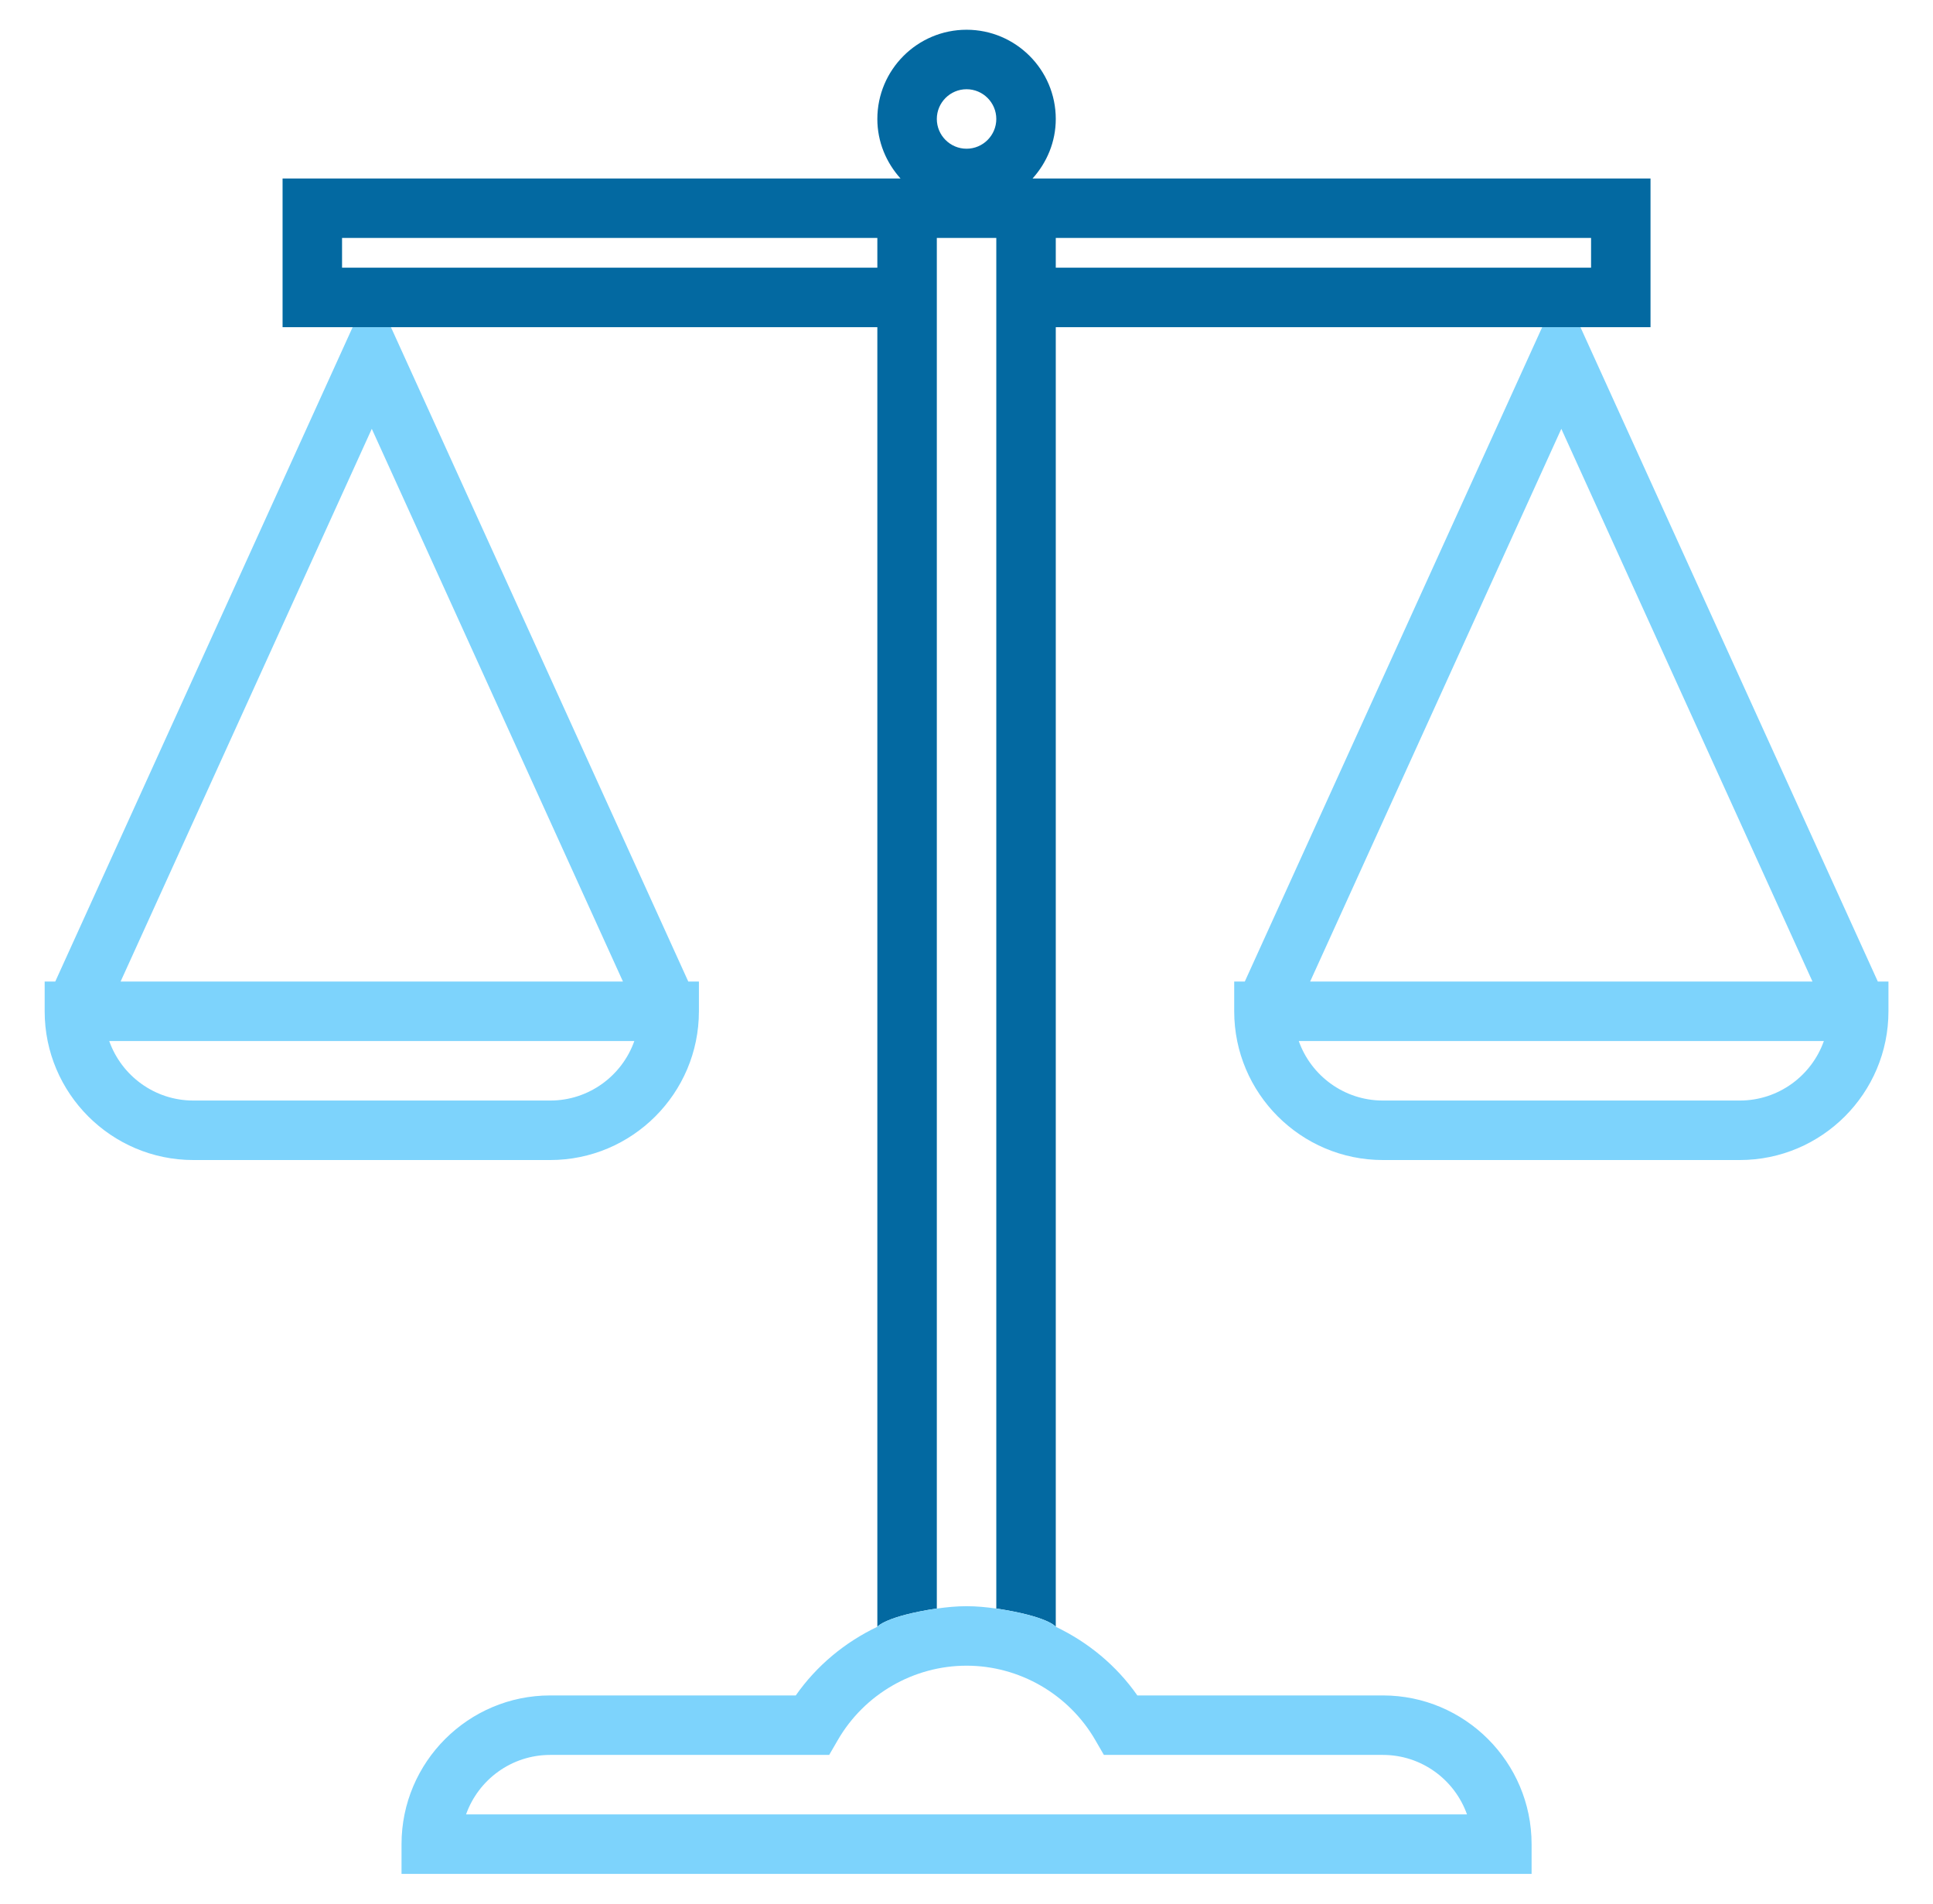
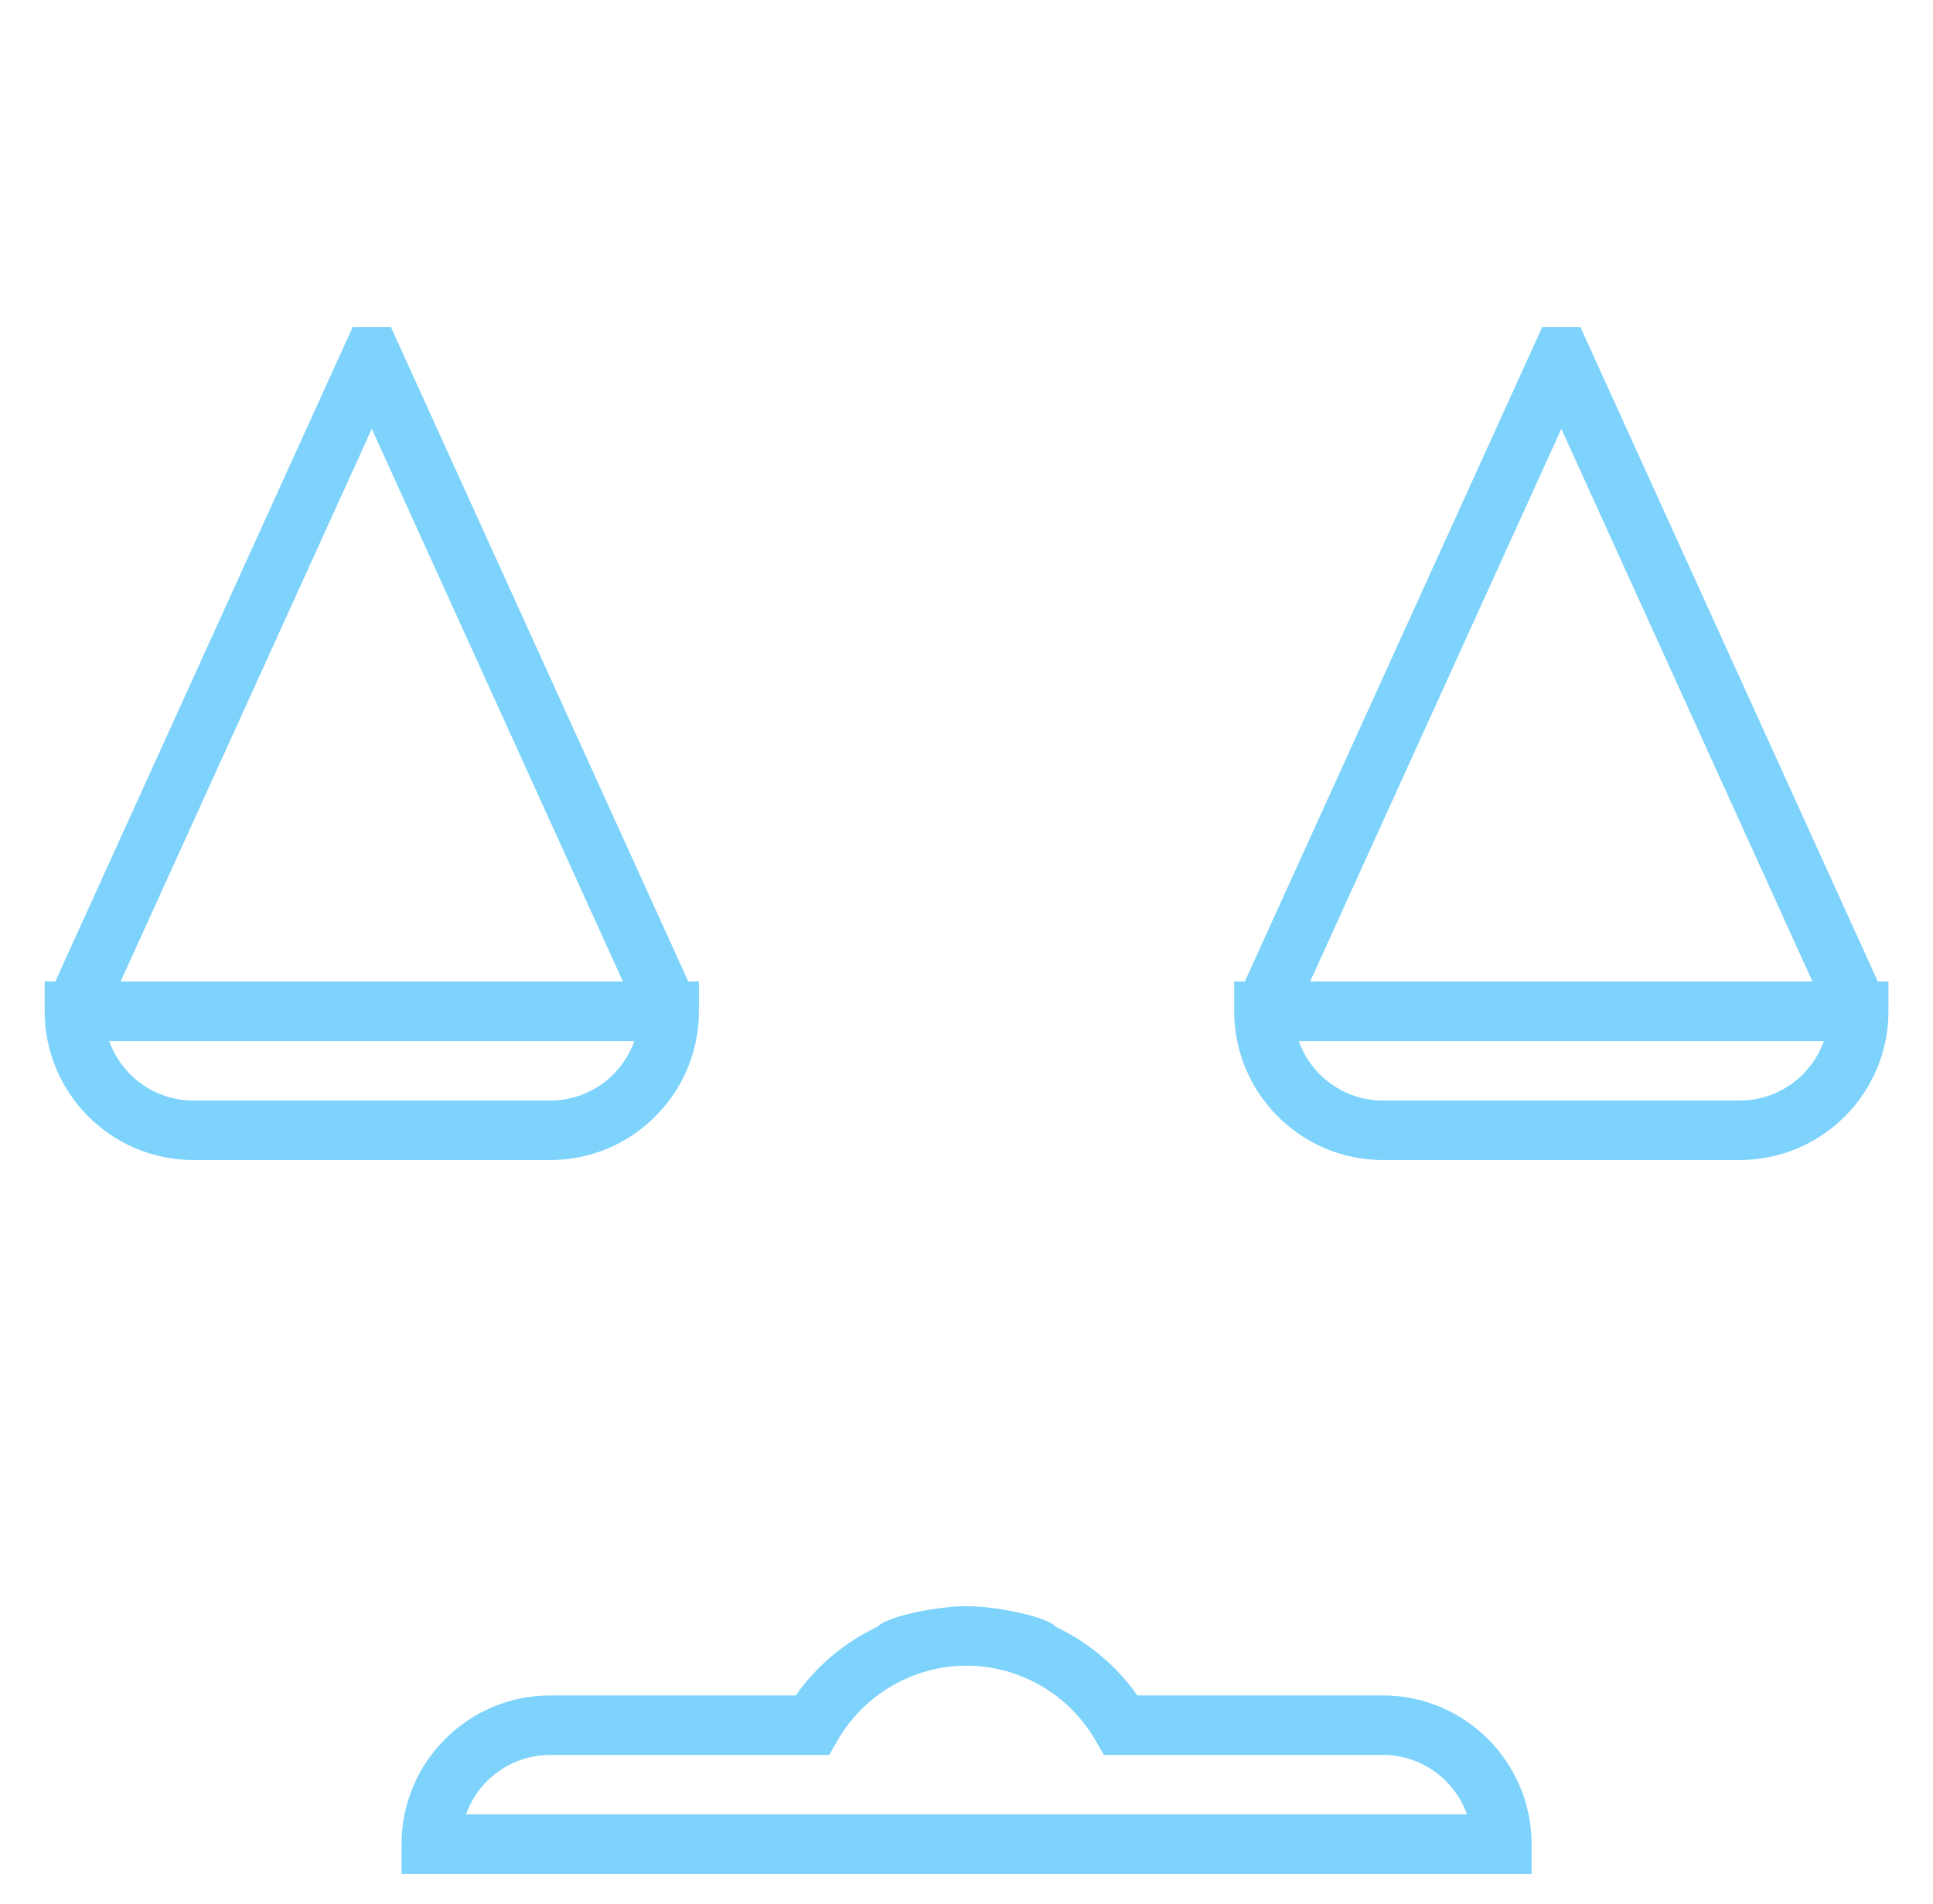
<svg xmlns="http://www.w3.org/2000/svg" width="65" height="64" viewBox="0 0 65 64" fill="none">
  <path fill-rule="evenodd" clip-rule="evenodd" d="M13.146 11L23.145 33H23.502V34C23.502 36.757 21.259 39 18.502 39H6.502C3.745 39 1.502 36.757 1.502 34V33H1.858L11.858 11H13.146ZM3.673 35C4.086 36.164 5.198 37 6.502 37H18.502C19.806 37 20.918 36.164 21.33 35H3.673ZM4.055 33H20.948L12.502 14.417L4.055 33Z" fill="#7DD3FC" />
  <path fill-rule="evenodd" clip-rule="evenodd" d="M53.145 11L63.145 33H63.502V34C63.502 36.757 61.259 39 58.502 39H46.502C43.745 39 41.502 36.757 41.502 34V33H41.858L51.858 11H53.145ZM43.673 35C44.086 36.164 45.198 37 46.502 37H58.502C59.806 37 60.918 36.164 61.33 35H43.673ZM44.055 33H60.948L52.502 14.417L44.055 33Z" fill="#7DD3FC" />
-   <path fill-rule="evenodd" clip-rule="evenodd" d="M32.502 1C34.156 1 35.502 2.346 35.502 4C35.502 4.771 35.201 5.468 34.722 6H55.501V11H35.502V54.692C35.502 54.692 35.268 54.347 33.502 54.078V8H31.502V54.077C29.763 54.341 29.502 54.692 29.502 54.692V11H9.502V6H30.281C29.802 5.468 29.502 4.771 29.502 4C29.502 2.346 30.848 1 32.502 1ZM11.502 9H29.502V8H11.502V9ZM35.502 9H53.502V8H35.502V9ZM32.502 3C31.951 3 31.502 3.449 31.502 4C31.502 4.551 31.951 5 32.502 5C33.053 5 33.502 4.551 33.502 4C33.502 3.449 33.053 3 32.502 3Z" fill="#0369A1" />
  <path fill-rule="evenodd" clip-rule="evenodd" d="M32.502 54C32.84 54 33.173 54.032 33.502 54.08V54.078C35.268 54.347 35.502 54.692 35.502 54.692C36.588 55.21 37.542 55.994 38.245 57H46.502C49.259 57 51.502 59.243 51.502 62V63H13.502V62C13.502 59.243 15.745 57 18.502 57H26.759C27.462 55.994 28.416 55.21 29.502 54.692C29.502 54.692 29.763 54.341 31.502 54.077V54.08C31.831 54.032 32.164 54 32.502 54ZM32.501 56C30.723 56 29.064 56.958 28.172 58.501L27.883 59H18.501C17.197 59 16.085 59.836 15.672 61H49.33C48.917 59.836 47.806 59 46.502 59H37.12L36.831 58.501C35.939 56.958 34.279 56 32.501 56Z" fill="#7DD3FC" />
</svg>